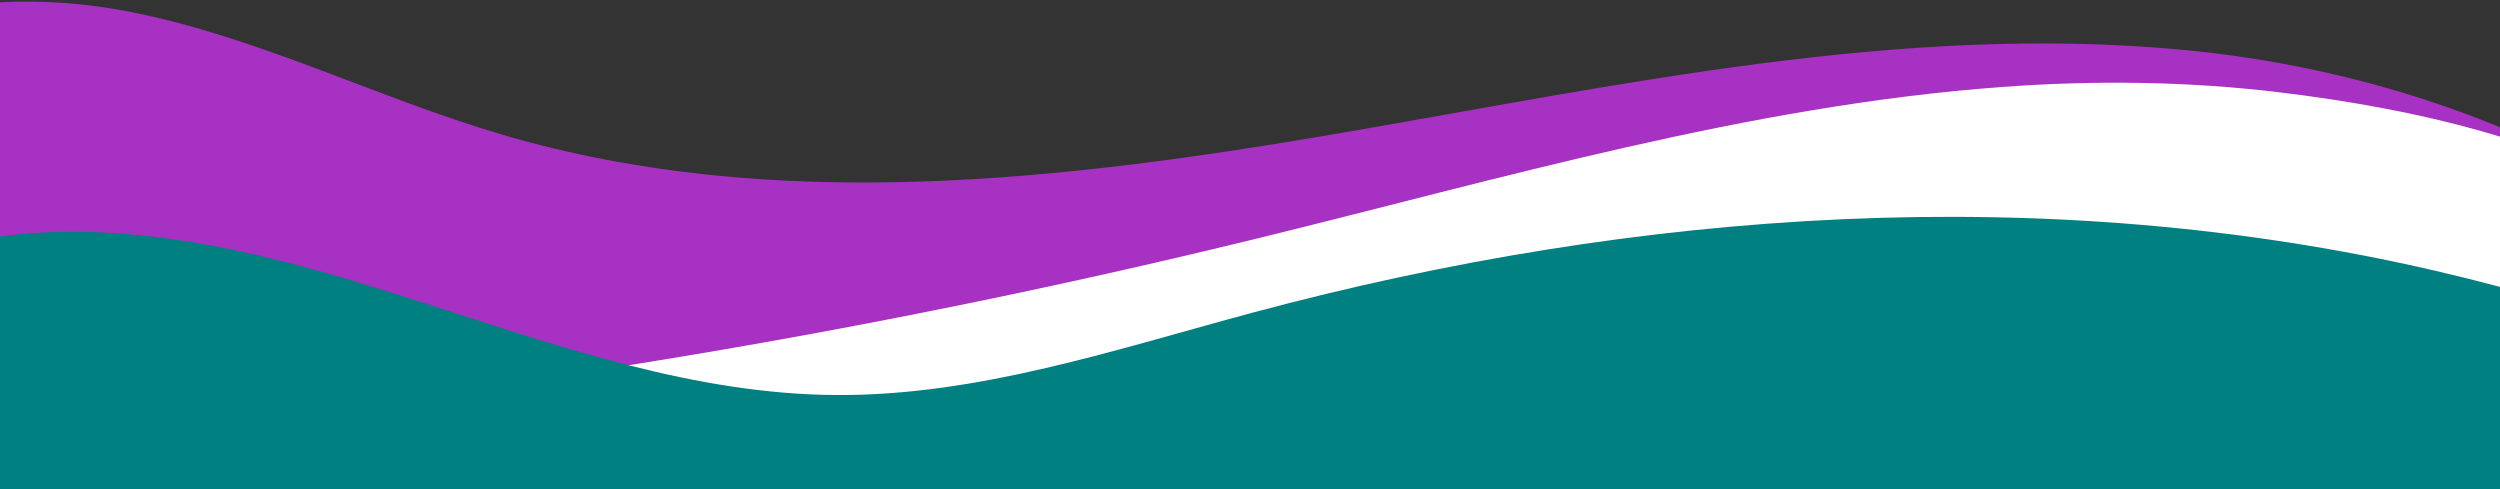
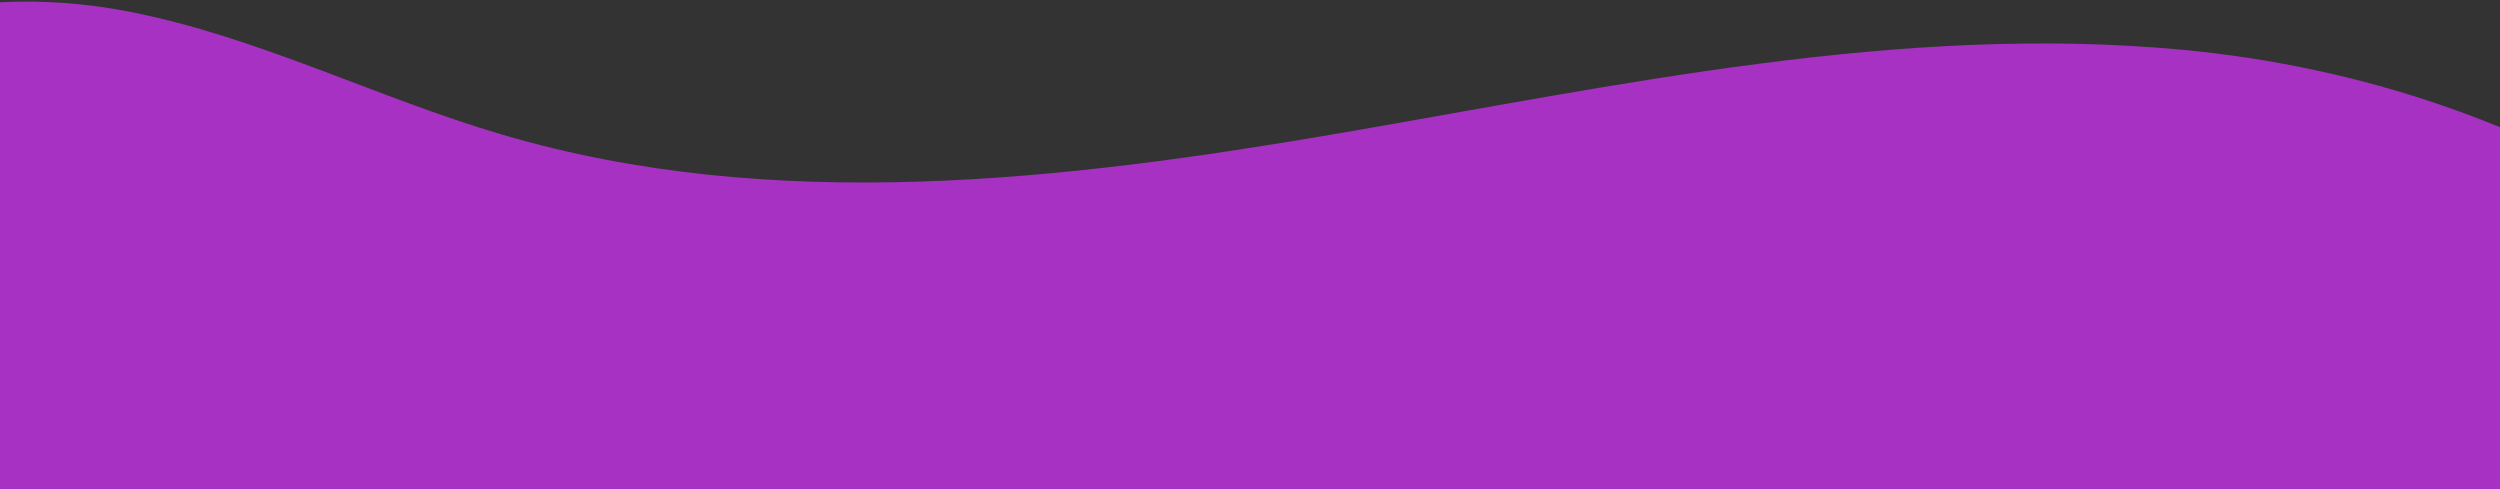
<svg xmlns="http://www.w3.org/2000/svg" fill="#000000" height="391.3" preserveAspectRatio="xMidYMid meet" version="1" viewBox="0.0 1608.7 2000.0 391.3" width="2000" zoomAndPan="magnify">
  <rect x="0.0" y="1608.7" width="2000.0" height="391.3" fill="#333333" stroke="none" />
  <g id="change1_1">
    <path d="M2000,1710.44v289.56H0v-389.45c34.48-1.88,69.51,.91,102.86,7.39,103.02,20.01,198.06,68.76,298.73,98.43,216.54,63.83,448.65,36.95,671.14-1.27,222.49-38.23,446.98-87.49,671.77-66.7,71.58,6.62,142.52,21.52,210.46,45.07,14.84,5.14,29.9,10.79,45.04,16.97Z" fill="#a731c2" />
  </g>
  <g id="change2_1">
-     <path d="M2000,1718v282H0v-113.01c158.36,56.97,334.92,40.43,502.84,13.9,5.6-.88,11.19-1.78,16.77-2.68,162.94-26.41,324.84-59.28,485.18-98.51,197.45-48.29,394.03-106.48,596.75-121.42,73.5-5.41,147.6-4.62,220.82,4.13,54.63,6.52,117.51,17.25,177.64,35.59Z" fill="#ffffff" />
-   </g>
+     </g>
  <g id="change3_1">
-     <path d="M2000,1838.2v161.8H0v-202.09c15.53-2.11,31.19-3.33,46.84-3.67,106.32-2.36,210.01,30.11,311.16,62.96,47.82,15.53,96.05,31.3,144.84,43.69,54.42,13.83,109.55,23.45,165.62,23.83,114.03,.78,224.3-36.58,334.44-66.11,307.4-82.42,634.6-105.22,944.66-33.45,17.56,4.06,35.03,8.42,52.44,13.04Z" fill="#008080" />
-   </g>
+     </g>
</svg>